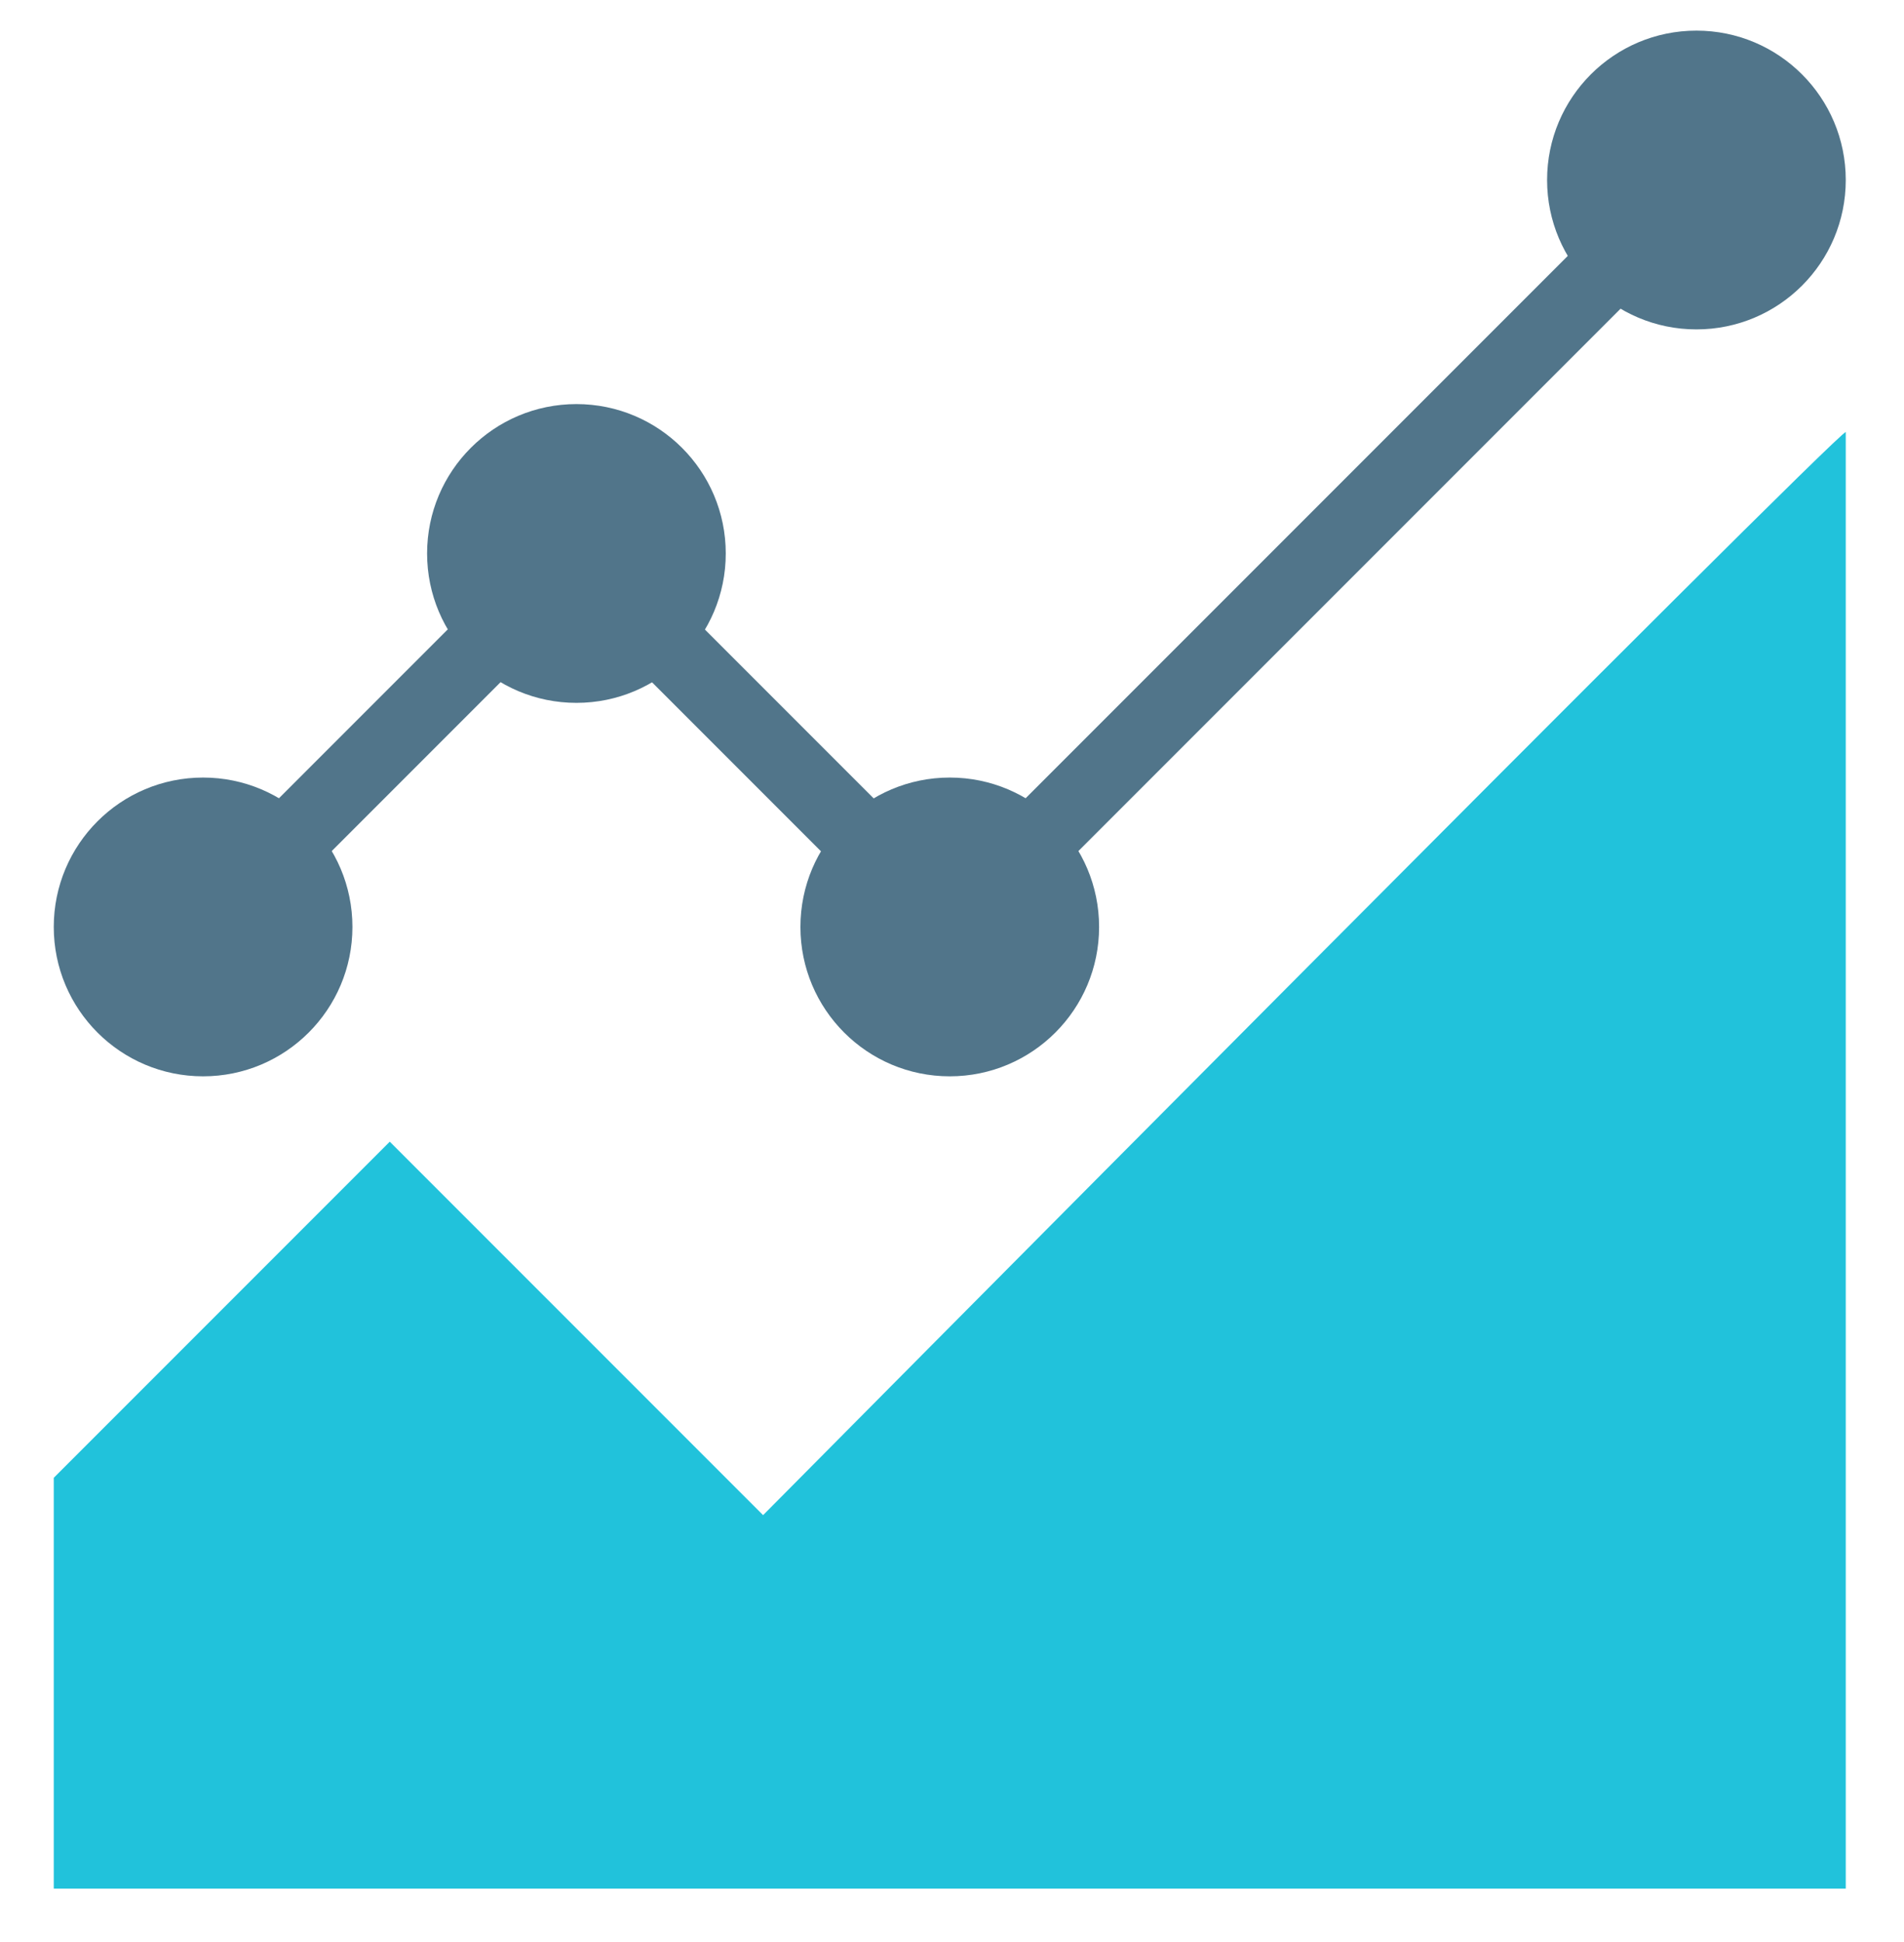
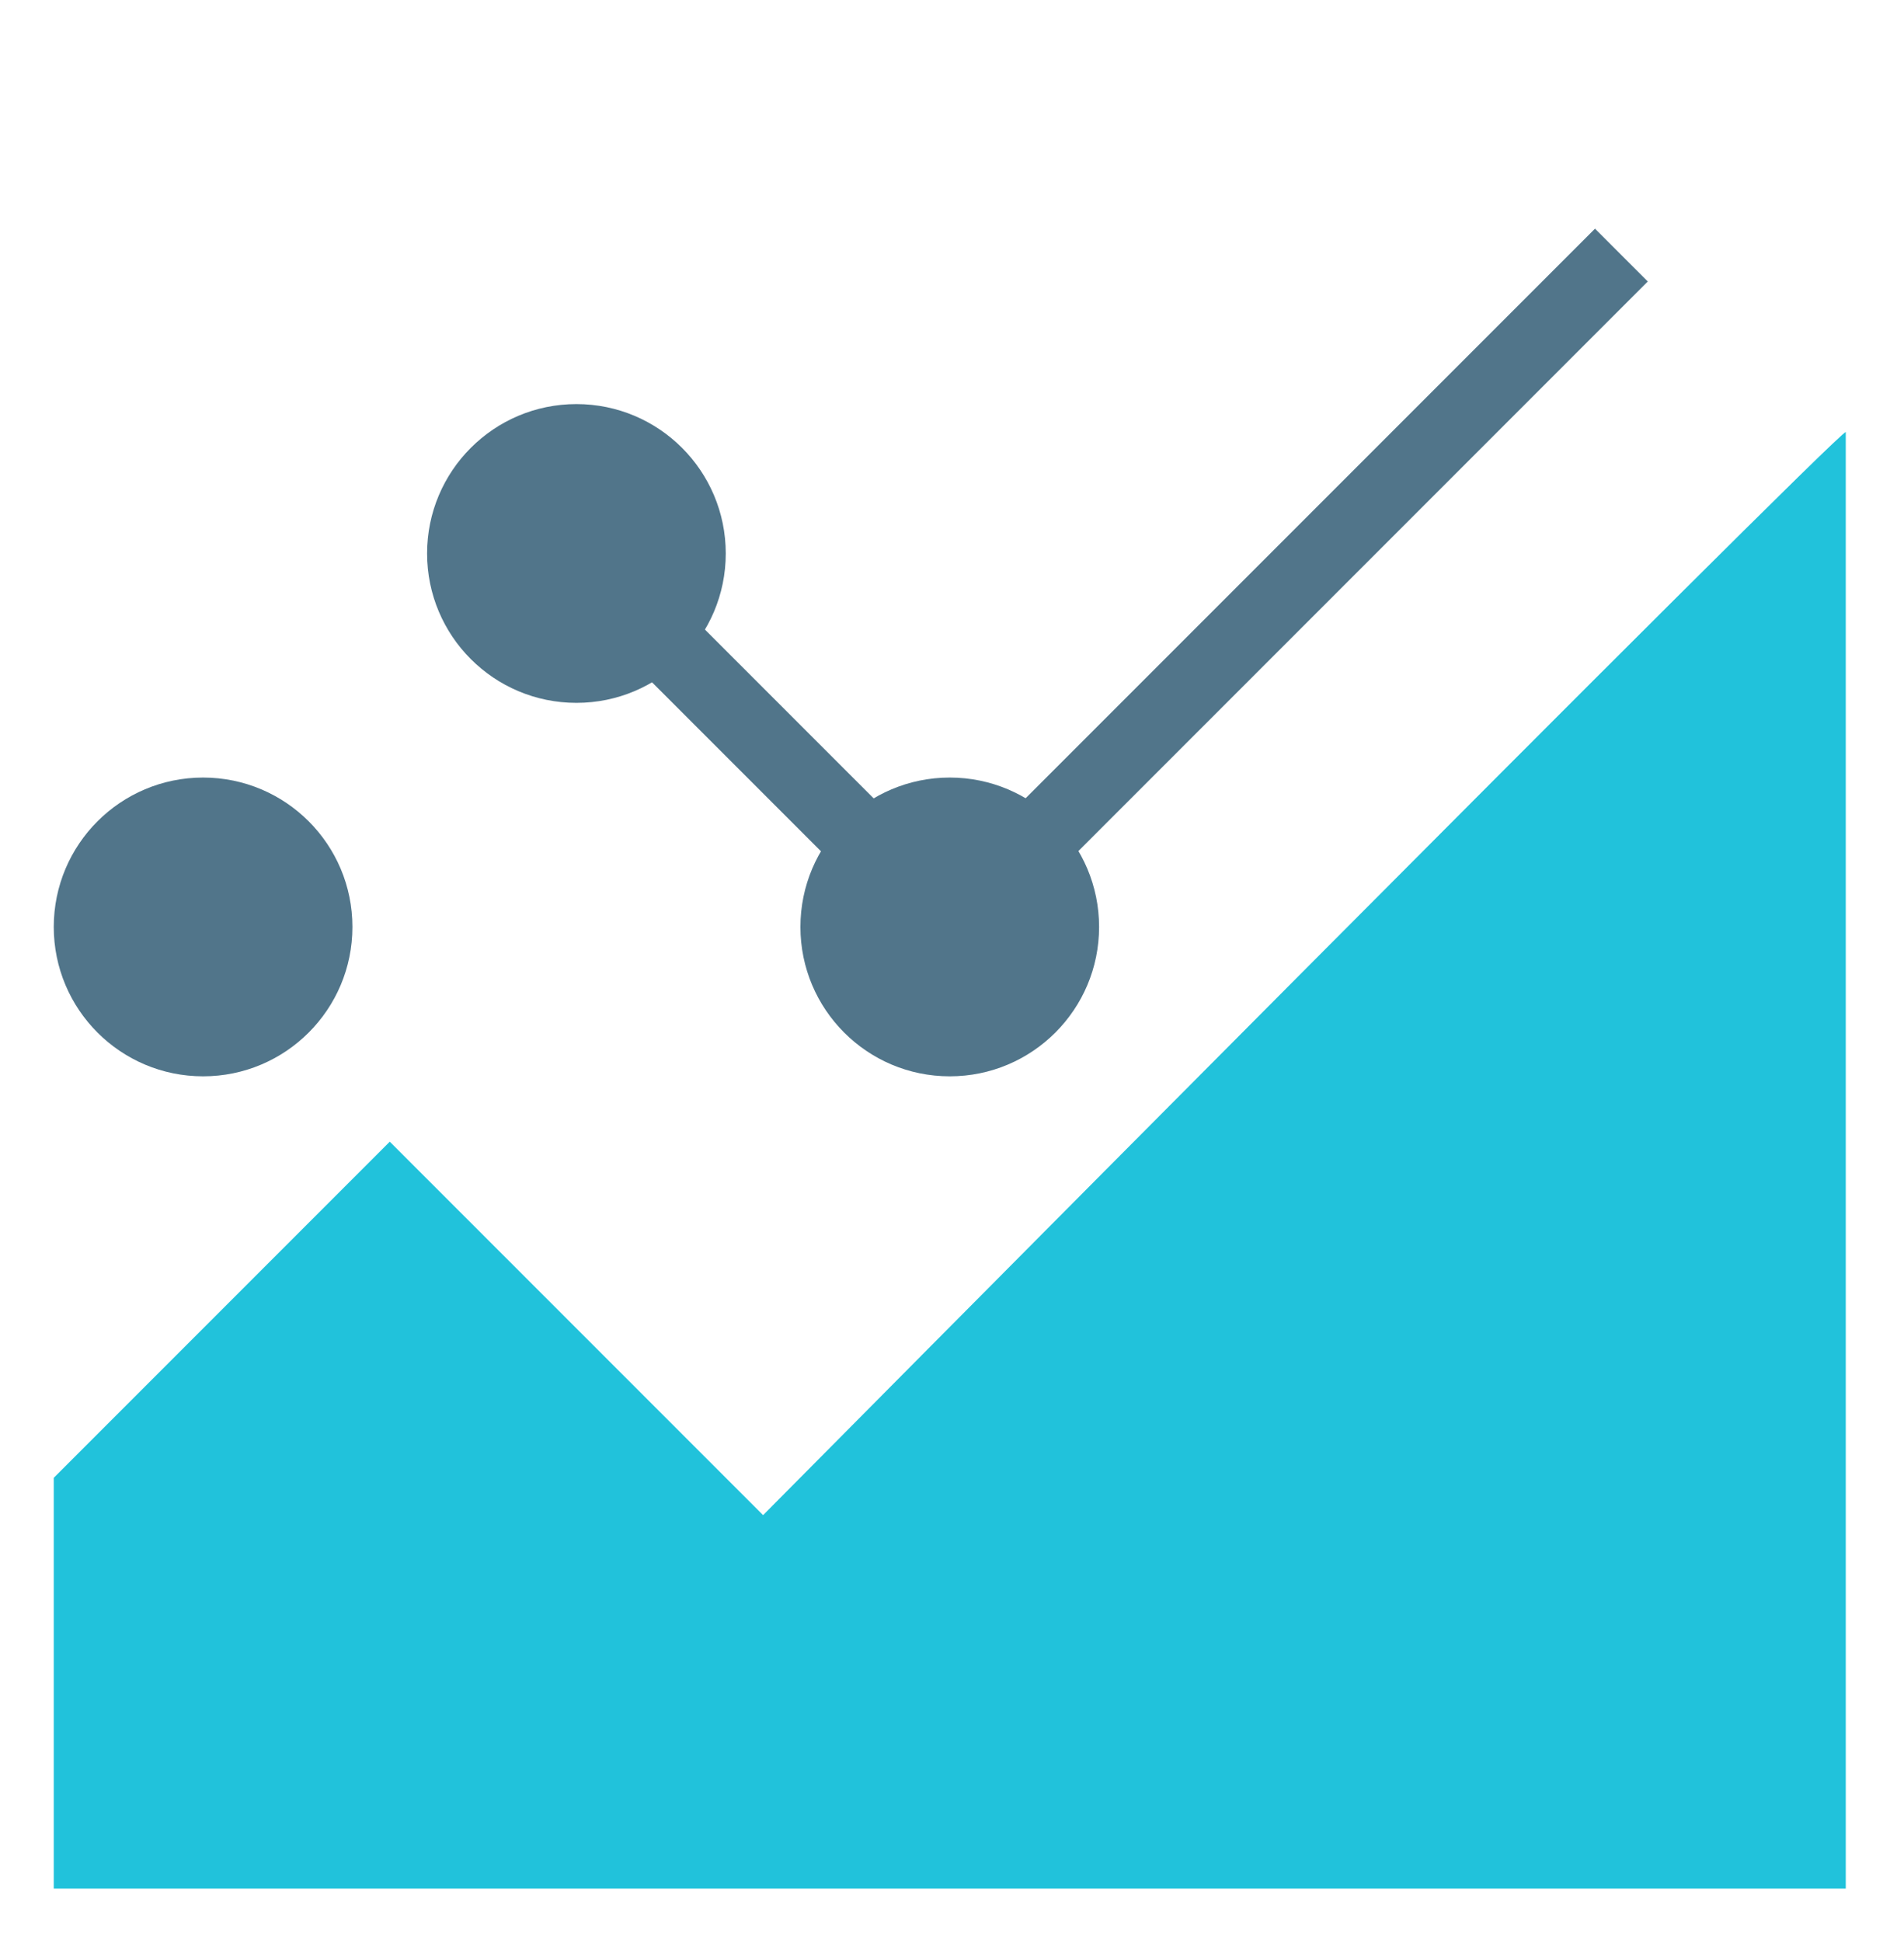
<svg xmlns="http://www.w3.org/2000/svg" id="Layer_1" data-name="Layer 1" viewBox="0 0 51 52">
  <defs>
    <style>.cls-1{fill:none;stroke:#51758a;stroke-linejoin:round;stroke-width:2px;}.cls-2{fill:#51758a;}.cls-3{fill:#21c2db;}</style>
  </defs>
  <title>Icons_5ac</title>
  <line class="cls-1" x1="27.48" y1="22.78" x2="43.43" y2="6.83" />
  <line class="cls-1" x1="18.05" y1="17.44" x2="22.86" y2="22.25" />
-   <line class="cls-1" x1="8.05" y1="22.21" x2="12.8" y2="17.46" />
  <circle class="cls-2" cx="5.44" cy="24.82" r="4" />
  <circle class="cls-2" cx="15.44" cy="14.82" r="4" />
  <circle class="cls-2" cx="25.44" cy="24.82" r="4" />
-   <circle class="cls-2" cx="45.44" cy="4.82" r="4" />
  <path class="cls-3" d="M49.44,11.57v39h-48v-11l9-9,10,10S49.31,11.45,49.44,11.57Z" />
</svg>